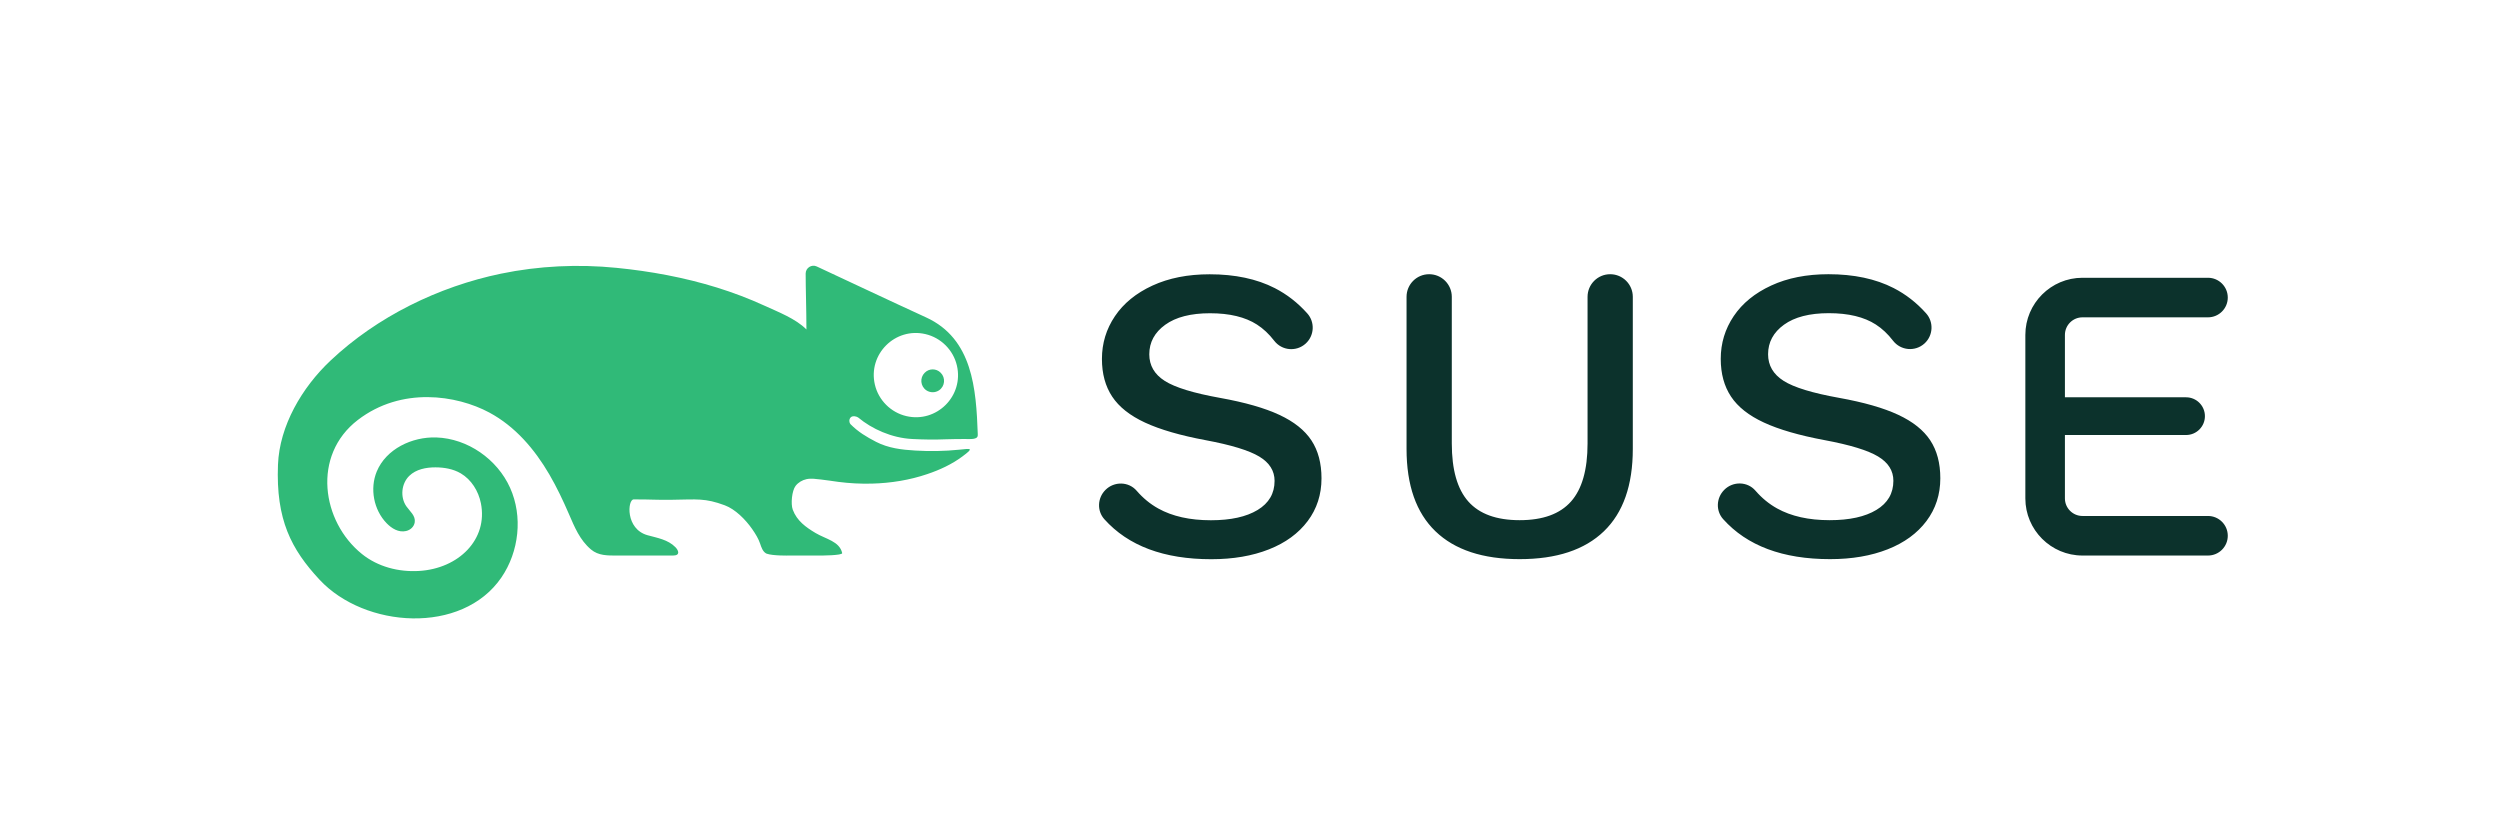
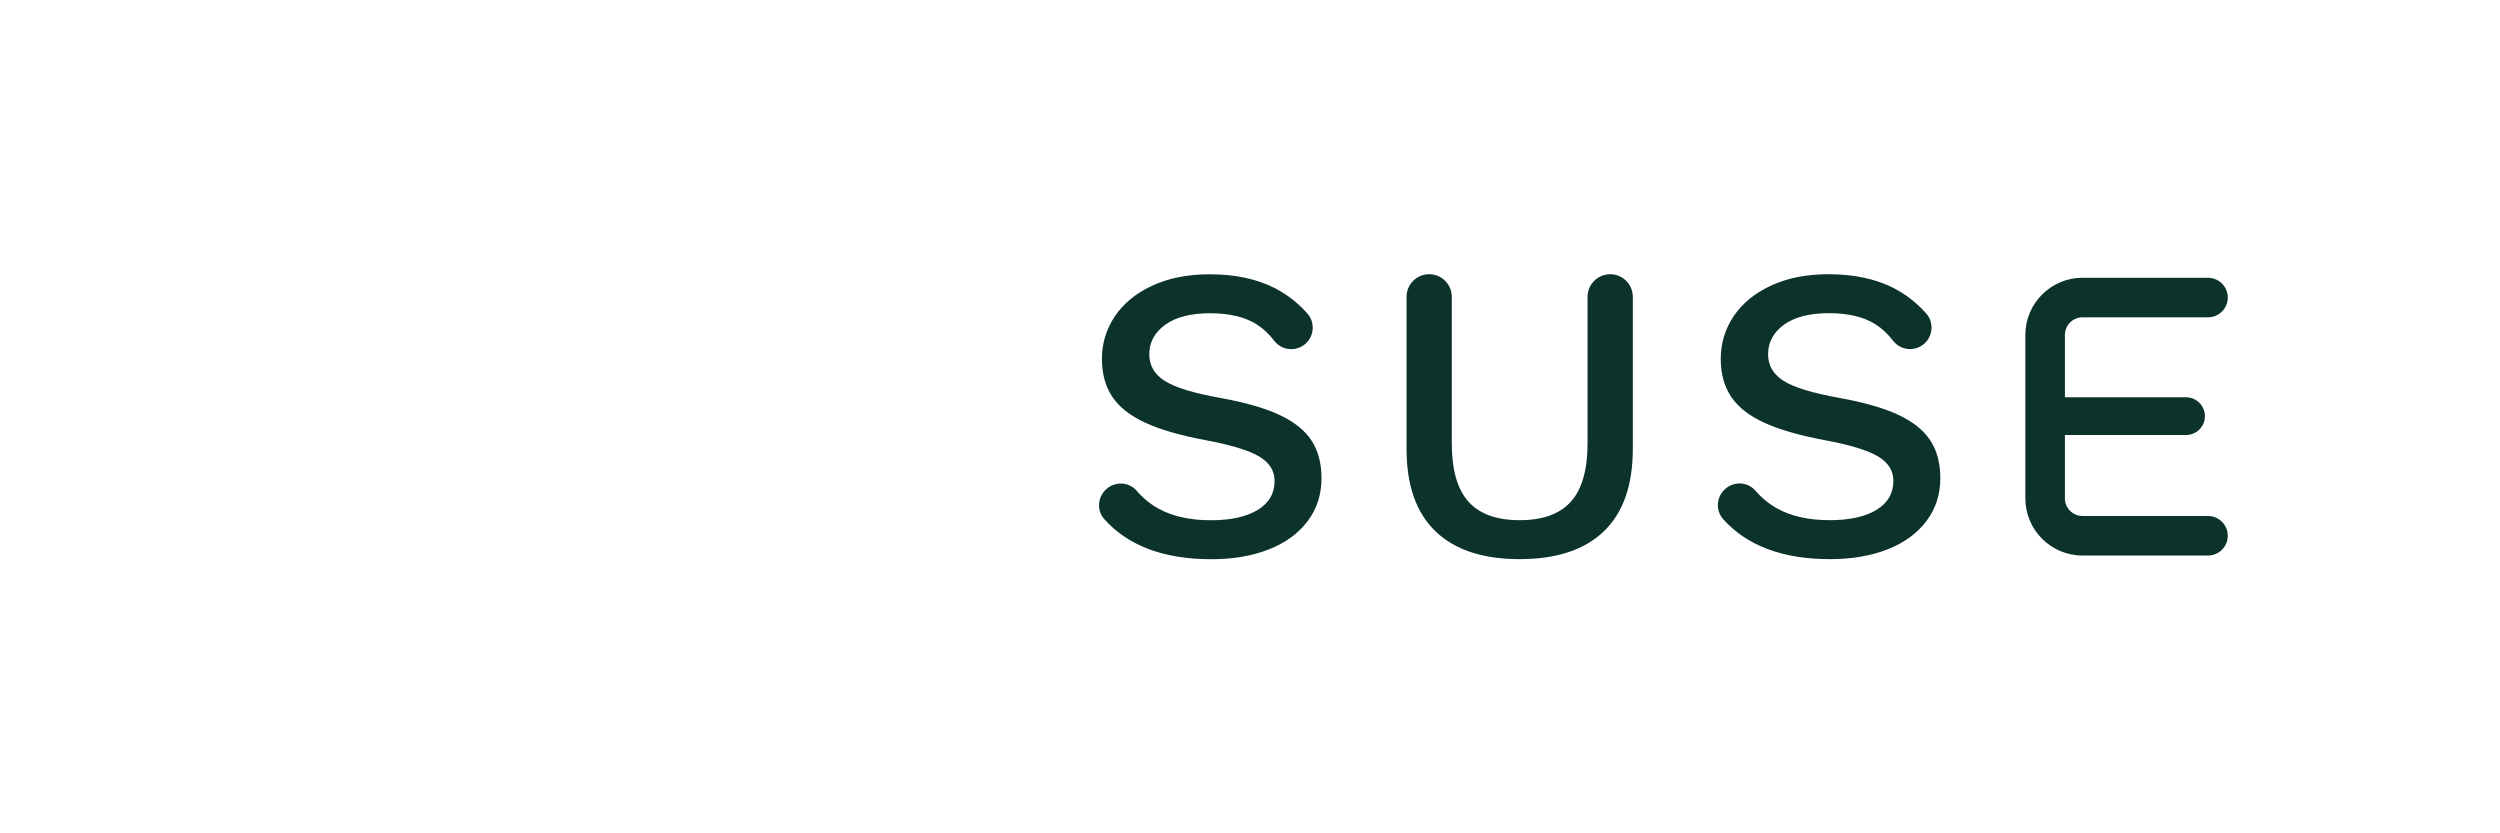
<svg xmlns="http://www.w3.org/2000/svg" width="270" height="90" viewBox="0 0 270 90" fill="none">
  <path d="M238.462 55.725H224.907C223.862 55.725 223.011 54.875 223.011 53.829V46.981H236.095C237.219 46.981 238.131 46.07 238.131 44.945C238.131 43.82 237.219 42.908 236.095 42.908H223.011V36.169C223.011 35.123 223.862 34.272 224.907 34.272H238.462C239.642 34.272 240.6 33.317 240.6 32.136C240.6 30.956 239.642 29.999 238.462 29.999H224.907C221.507 29.999 218.738 32.766 218.738 36.169V53.829C218.738 57.231 221.507 59.998 224.907 59.998H238.462C239.642 59.998 240.6 59.043 240.6 57.863C240.6 56.682 239.642 55.725 238.462 55.725ZM198.602 42.964C195.736 42.449 193.743 41.841 192.628 41.131C191.511 40.422 190.953 39.465 190.953 38.258C190.953 36.962 191.526 35.897 192.672 35.067C193.819 34.239 195.433 33.823 197.516 33.823C199.628 33.823 201.317 34.229 202.585 35.045C203.267 35.484 203.888 36.067 204.448 36.797C205.274 37.865 206.833 38.007 207.837 37.103C208.784 36.249 208.867 34.785 208.015 33.835C206.987 32.687 205.818 31.778 204.508 31.108C202.561 30.112 200.215 29.615 197.471 29.615C195.117 29.615 193.058 30.021 191.294 30.836C189.529 31.65 188.177 32.752 187.243 34.139C186.307 35.528 185.84 37.066 185.84 38.756C185.84 40.355 186.208 41.712 186.949 42.828C187.687 43.946 188.873 44.88 190.502 45.634C192.13 46.389 194.317 47.022 197.063 47.535C199.809 48.049 201.732 48.636 202.833 49.3C203.935 49.964 204.485 50.838 204.485 51.923C204.485 53.282 203.875 54.331 202.651 55.07C201.431 55.809 199.748 56.179 197.606 56.179C195.343 56.179 193.45 55.757 191.926 54.911C191.056 54.428 190.277 53.788 189.587 52.991C188.719 51.984 187.161 51.96 186.222 52.9L186.214 52.91C185.354 53.768 185.288 55.161 186.099 56.065C188.681 58.947 192.533 60.387 197.651 60.387C200.004 60.387 202.079 60.032 203.875 59.323C205.67 58.615 207.063 57.597 208.059 56.27C209.056 54.942 209.554 53.403 209.554 51.652C209.554 50.024 209.192 48.659 208.468 47.558C207.743 46.457 206.59 45.536 205.005 44.798C203.422 44.058 201.287 43.447 198.602 42.964ZM131.77 42.973C128.904 42.458 126.913 41.849 125.797 41.14C124.68 40.431 124.123 39.473 124.123 38.265C124.123 36.969 124.696 35.905 125.842 35.076C126.989 34.247 128.603 33.831 130.685 33.831C132.795 33.831 134.486 34.239 135.753 35.053C136.437 35.492 137.058 36.076 137.618 36.805C138.442 37.875 140.002 38.016 141.006 37.112C141.954 36.257 142.036 34.793 141.184 33.844C140.156 32.695 138.986 31.786 137.677 31.116C135.731 30.121 133.384 29.623 130.639 29.623C128.286 29.623 126.227 30.03 124.463 30.844C122.697 31.658 121.347 32.761 120.412 34.149C119.477 35.536 119.009 37.074 119.009 38.764C119.009 40.363 119.377 41.722 120.118 42.836C120.857 43.953 122.042 44.89 123.67 45.643C125.299 46.398 127.487 47.031 130.232 47.544C132.977 48.057 134.9 48.646 136.002 49.309C137.103 49.972 137.654 50.847 137.654 51.933C137.654 53.291 137.043 54.339 135.822 55.078C134.599 55.818 132.917 56.187 130.776 56.187C128.512 56.187 126.618 55.765 125.095 54.919C124.226 54.437 123.446 53.797 122.758 53C121.89 51.992 120.331 51.969 119.39 52.91L119.383 52.918C118.523 53.776 118.457 55.169 119.268 56.073C121.85 58.956 125.701 60.395 130.821 60.395C133.174 60.395 135.248 60.041 137.043 59.332C138.838 58.624 140.233 57.604 141.229 56.277C142.225 54.951 142.722 53.41 142.722 51.661C142.722 50.032 142.36 48.668 141.636 47.566C140.911 46.464 139.759 45.545 138.173 44.806C136.59 44.066 134.456 43.456 131.77 42.973ZM176.343 32.058V48.486C176.343 52.407 175.302 55.371 173.221 57.378C171.139 59.385 168.107 60.387 164.126 60.387C160.142 60.387 157.11 59.385 155.028 57.378C152.947 55.371 151.907 52.407 151.907 48.486V32.058C151.907 30.708 152.999 29.615 154.349 29.615C155.698 29.615 156.794 30.708 156.794 32.058V47.897C156.794 50.734 157.389 52.823 158.581 54.165C159.773 55.507 161.62 56.179 164.126 56.179C166.63 56.179 168.476 55.507 169.668 54.165C170.86 52.823 171.456 50.734 171.456 47.897V32.058C171.456 30.708 172.551 29.615 173.899 29.615C175.249 29.615 176.343 30.708 176.343 32.058Z" fill="#0C322C" />
-   <path d="M101.408 42.16C101.003 42.428 100.461 42.428 100.055 42.16C99.391 41.718 99.327 40.797 99.863 40.264C100.339 39.77 101.124 39.77 101.6 40.263C102.135 40.797 102.07 41.718 101.408 42.16ZM103.344 39.472C104.116 42.757 101.164 45.709 97.88 44.938C96.208 44.545 94.881 43.218 94.488 41.547C93.718 38.266 96.669 35.315 99.952 36.084C101.623 36.474 102.951 37.8 103.344 39.472ZM81.232 57.135C81.607 57.673 81.919 58.194 82.094 58.715C82.218 59.086 82.377 59.574 82.742 59.77C82.762 59.781 82.78 59.791 82.802 59.797C83.472 60.041 85.195 59.999 85.195 59.999H88.364C88.635 60.004 91.016 59.996 90.956 59.73C90.669 58.458 89.197 58.23 88.076 57.563C87.043 56.947 86.063 56.249 85.619 55.048C85.387 54.428 85.524 52.998 85.923 52.477C86.214 52.1 86.643 51.85 87.104 51.749C87.615 51.641 88.145 51.734 88.656 51.786C89.286 51.85 89.908 51.965 90.536 52.042C91.748 52.2 92.972 52.264 94.194 52.23C96.211 52.175 98.233 51.853 100.145 51.202C101.48 50.754 102.795 50.148 103.93 49.304C105.22 48.346 104.881 48.435 103.573 48.569C102.007 48.73 100.427 48.754 98.856 48.66C97.39 48.575 95.944 48.403 94.618 47.721C93.574 47.182 92.677 46.642 91.849 45.807C91.725 45.681 91.648 45.313 91.875 45.078C92.095 44.85 92.561 44.983 92.704 45.105C94.148 46.312 96.302 47.306 98.532 47.413C99.738 47.474 100.911 47.495 102.118 47.444C102.721 47.416 103.631 47.419 104.236 47.413C104.548 47.41 105.399 47.499 105.558 47.169C105.606 47.072 105.602 46.962 105.598 46.853C105.421 42.028 105.064 36.584 100.014 34.278C96.246 32.554 90.597 29.886 88.211 28.779C87.658 28.515 87.011 28.931 87.011 29.547C87.011 31.16 87.093 33.475 87.094 35.584C85.951 34.419 84.026 33.684 82.559 33.011C80.893 32.246 79.173 31.599 77.423 31.053C73.9 29.962 70.254 29.291 66.587 28.927C62.428 28.512 58.199 28.71 54.104 29.556C47.36 30.954 40.731 34.197 35.699 38.941C32.61 41.85 30.186 45.987 30.022 50.187C29.788 56.13 31.453 59.321 34.513 62.609C39.393 67.852 49.896 68.585 54.15 62.37C56.064 59.572 56.479 55.776 55.09 52.684C53.701 49.593 50.508 47.358 47.123 47.245C44.496 47.157 41.697 48.493 40.69 50.922C39.922 52.778 40.359 55.069 41.758 56.51C42.303 57.072 43.041 57.532 43.847 57.352C44.322 57.245 44.719 56.889 44.791 56.407C44.897 55.696 44.275 55.234 43.892 54.688C43.201 53.703 43.341 52.224 44.206 51.388C44.936 50.681 46.017 50.471 47.033 50.474C47.979 50.477 48.946 50.645 49.762 51.123C50.909 51.797 51.671 53.033 51.935 54.34C52.722 58.242 49.549 61.413 45.247 61.663C43.046 61.792 40.806 61.215 39.088 59.831C34.737 56.331 33.671 49.178 38.644 45.358C43.365 41.733 49.325 42.667 52.839 44.551C55.651 46.059 57.747 48.525 59.335 51.251C60.132 52.621 60.811 54.054 61.441 55.51C62.047 56.908 62.614 58.319 63.827 59.343C64.63 60.023 65.621 59.999 66.673 59.999H72.678C73.494 59.999 73.295 59.456 72.943 59.096C72.147 58.282 71.003 58.097 69.944 57.806C67.523 57.141 67.77 53.935 68.44 53.935C70.604 53.935 70.672 54.001 72.568 53.977C75.304 53.938 76.132 53.779 78.272 54.571C79.416 54.995 80.515 56.112 81.232 57.135Z" fill="#30BA78" />
</svg>